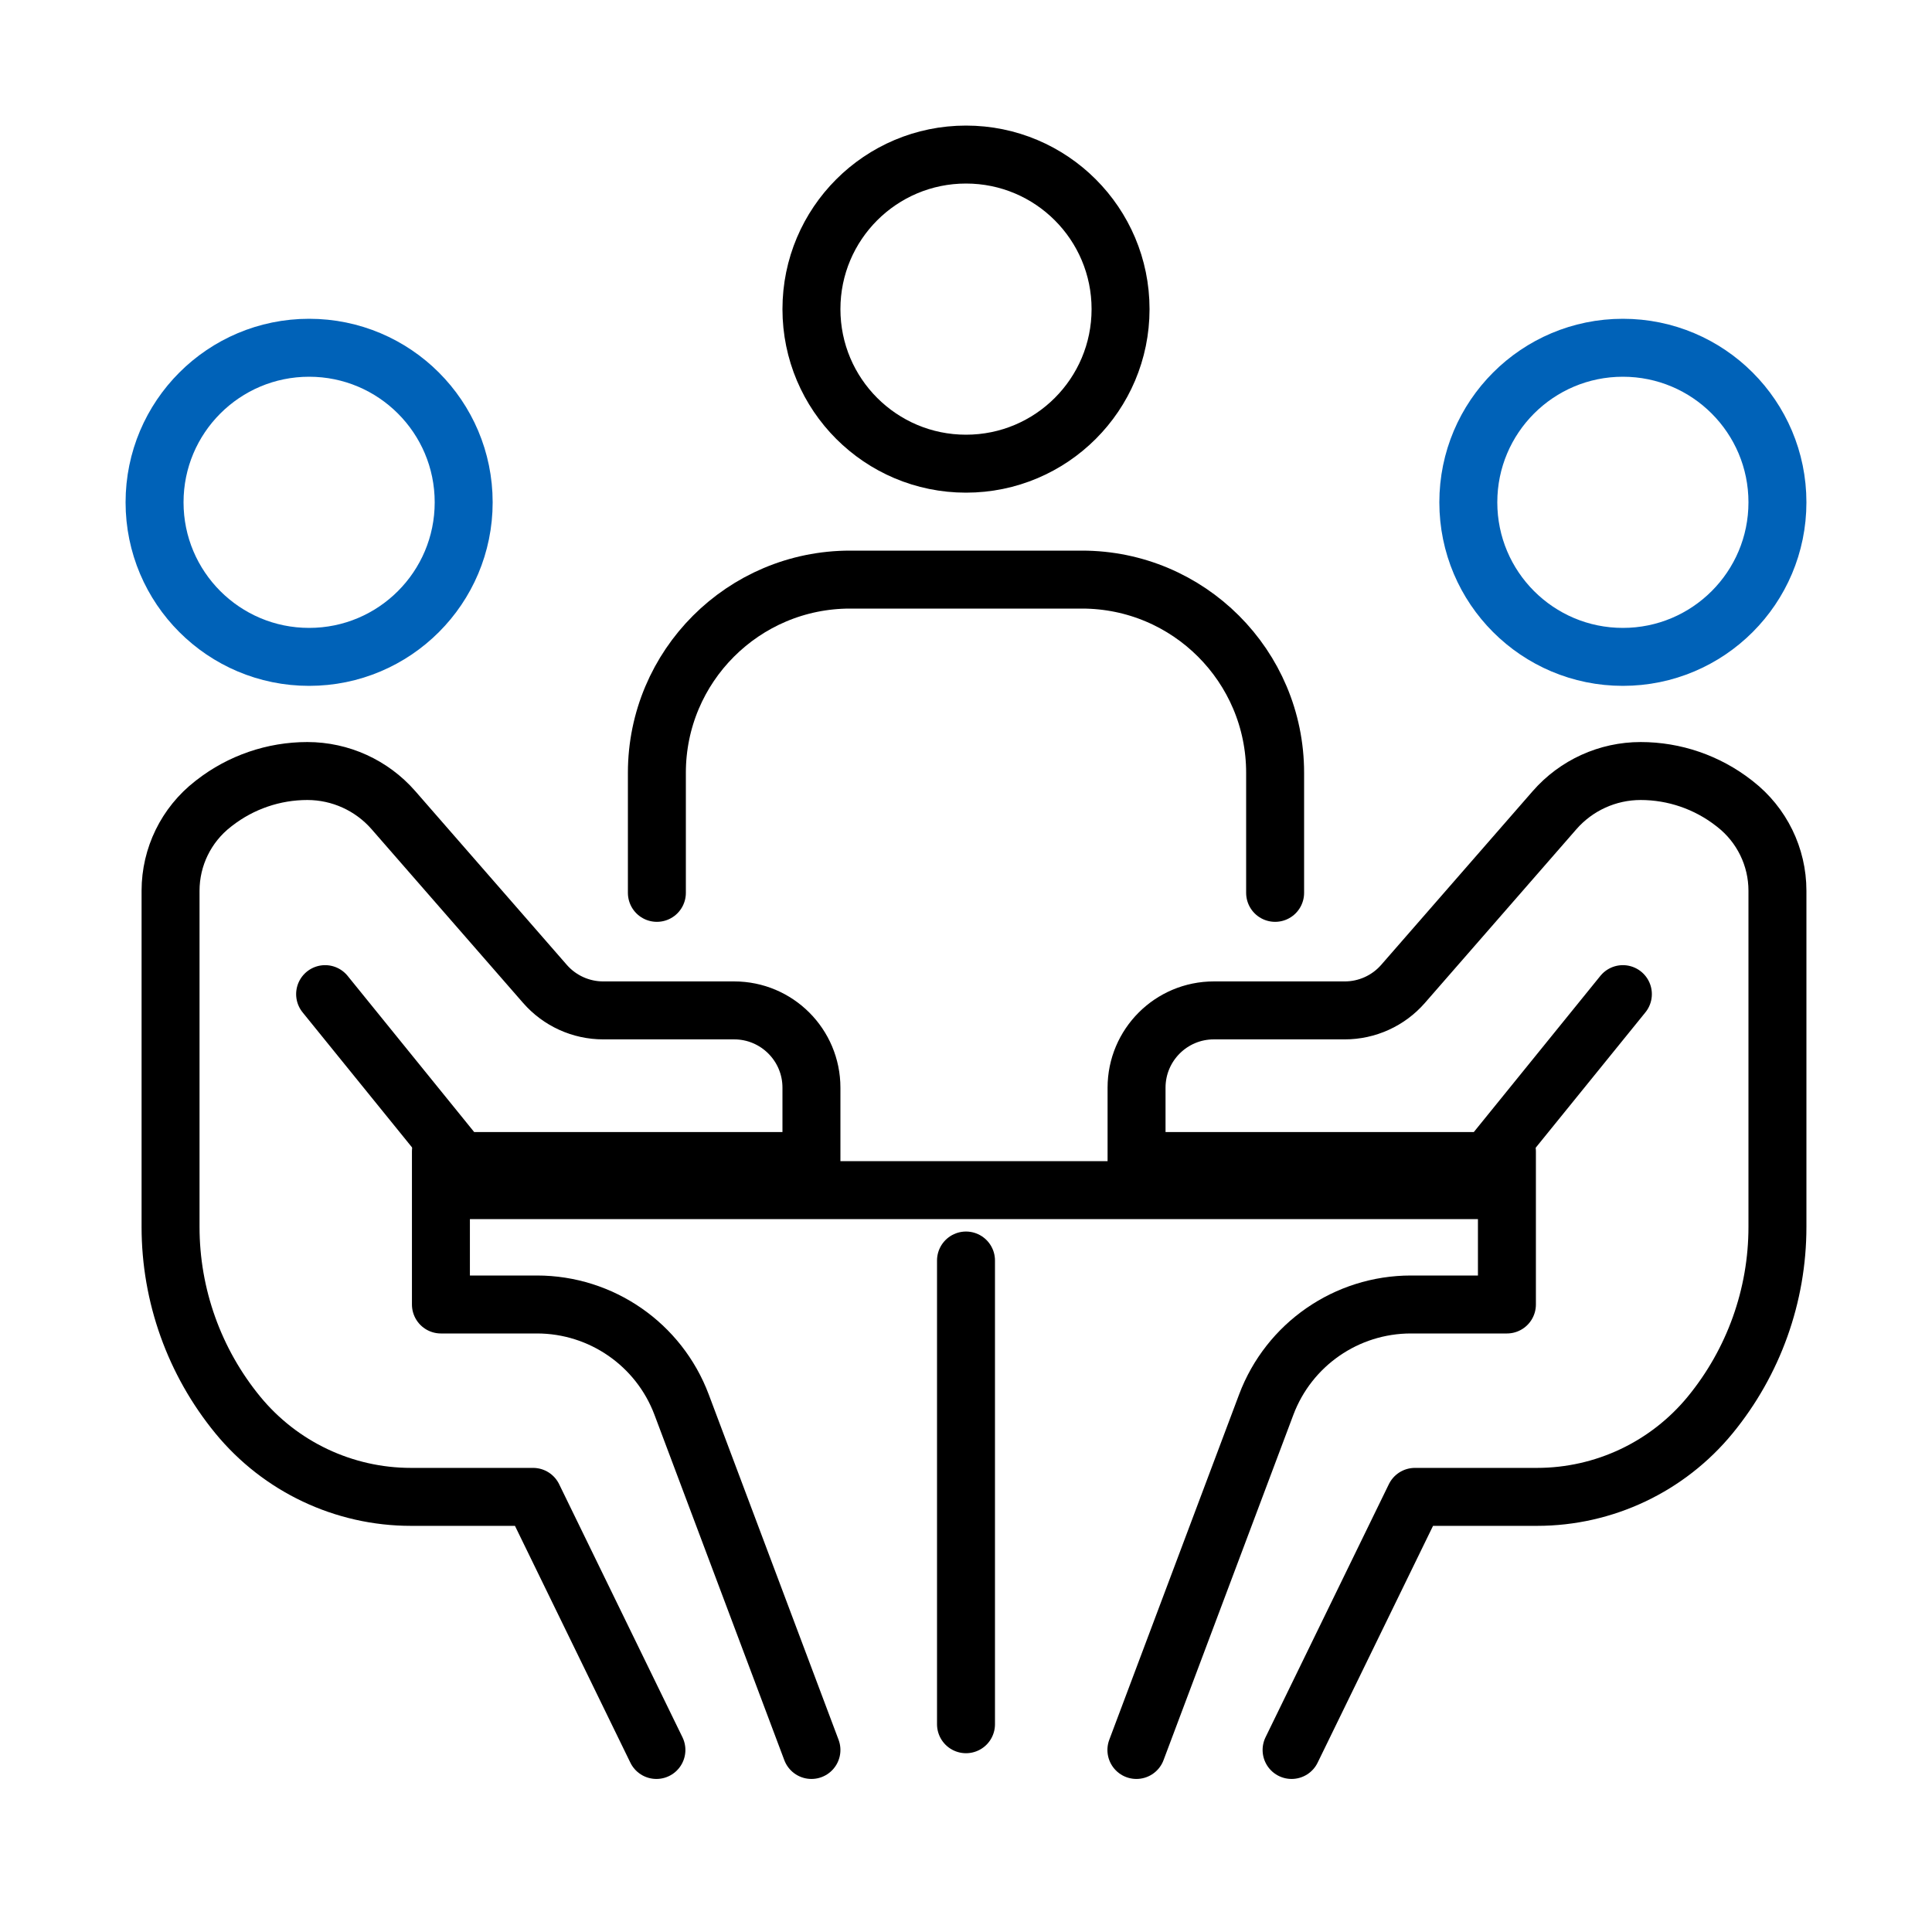
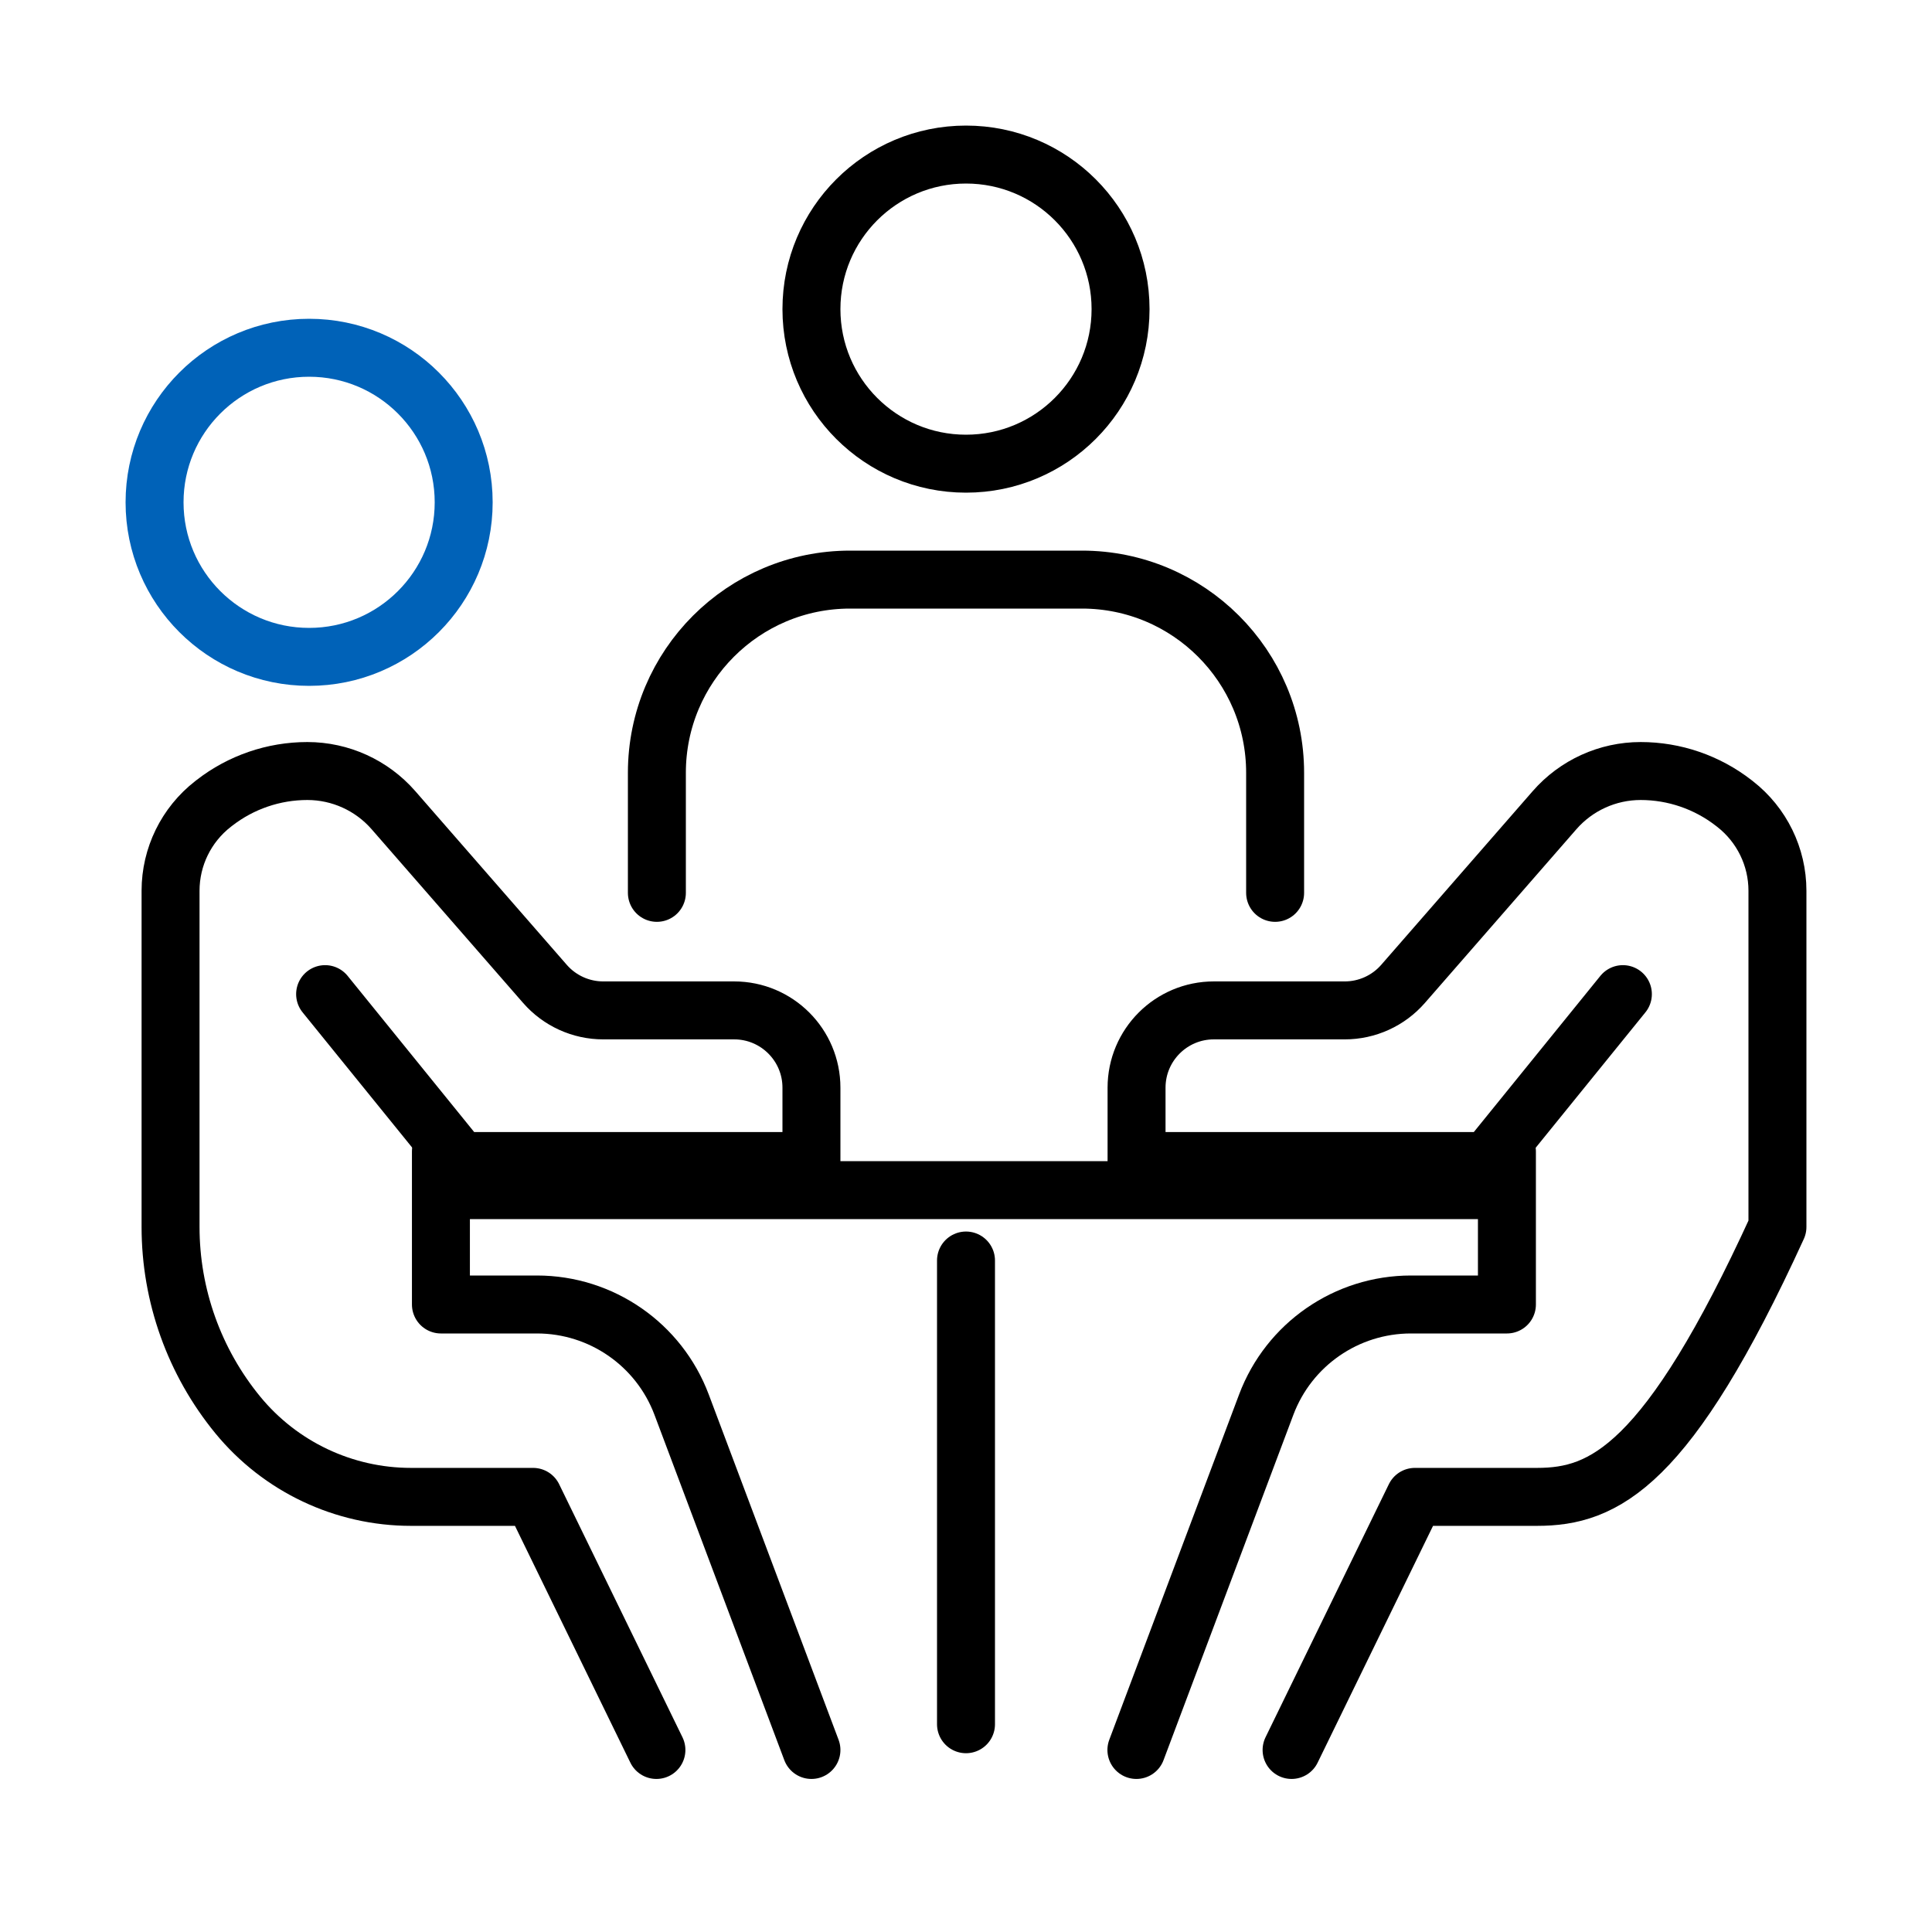
<svg xmlns="http://www.w3.org/2000/svg" width="50px" height="50px" viewBox="0 0 50 50" version="1.1">
  <title>沟通</title>
  <g id="沟通" stroke="none" stroke-width="1" fill="none" fill-rule="evenodd" stroke-linejoin="round">
    <circle id="椭圆形备份-9" stroke="#000000" stroke-width="1.5" cx="25" cy="8" r="4" />
-     <circle id="椭圆形备份-10" stroke="#0062B8" stroke-width="1.5" cx="42" cy="13" r="4" />
    <circle id="椭圆形备份-11" stroke="#0062B8" stroke-width="1.5" cx="8" cy="13" r="4" />
    <path d="M17,23.107 L17,20 C17,17.239 19.239,15 22,15 L28,15 C30.761,15 33,17.239 33,20 L33,23.107" id="路径备份-4" stroke="#000000" stroke-width="1.5" stroke-linecap="round" />
-     <path d="M42,25.728 L38.5,30.047 L29.414,30.047 L29.414,28.149 C29.414,27.045 30.309,26.149 31.414,26.149 L34.802,26.149 C35.38,26.149 35.93,25.899 36.31,25.464 L40.231,20.968 C40.793,20.324 41.605,19.954 42.46,19.954 C43.332,19.954 44.179,20.245 44.867,20.78 L44.903,20.808 C45.595,21.347 46,22.175 46,23.052 L46,31.754 C46,33.528 45.385,35.246 44.261,36.618 C43.16,37.96 41.515,38.739 39.779,38.739 L36.618,38.739 L36.618,38.739 L33.426,45.289" id="路径-15备份-2" stroke="#000000" stroke-width="1.5" stroke-linecap="round" />
+     <path d="M42,25.728 L38.5,30.047 L29.414,30.047 L29.414,28.149 C29.414,27.045 30.309,26.149 31.414,26.149 L34.802,26.149 C35.38,26.149 35.93,25.899 36.31,25.464 L40.231,20.968 C40.793,20.324 41.605,19.954 42.46,19.954 C43.332,19.954 44.179,20.245 44.867,20.78 L44.903,20.808 C45.595,21.347 46,22.175 46,23.052 L46,31.754 C43.16,37.96 41.515,38.739 39.779,38.739 L36.618,38.739 L36.618,38.739 L33.426,45.289" id="路径-15备份-2" stroke="#000000" stroke-width="1.5" stroke-linecap="round" />
    <path d="M17,25.728 L13.5,30.047 L4.414,30.047 L4.414,28.149 C4.414,27.045 5.309,26.149 6.414,26.149 L9.802,26.149 C10.38,26.149 10.93,25.899 11.31,25.464 L15.231,20.968 C15.793,20.324 16.605,19.954 17.46,19.954 C18.332,19.954 19.179,20.245 19.867,20.78 L19.903,20.808 C20.595,21.347 21,22.175 21,23.052 L21,31.754 C21,33.528 20.385,35.246 19.261,36.618 C18.16,37.96 16.515,38.739 14.779,38.739 L11.618,38.739 L11.618,38.739 L8.426,45.289" id="路径-15备份-3" stroke="#000000" stroke-width="1.5" stroke-linecap="round" transform="translate(12.707, 32.622) scale(-1, 1) translate(-12.707, -32.622) " />
    <line x1="25" y1="32.622" x2="25" y2="44.623" id="路径-16备份" stroke="#000000" stroke-width="1.5" stroke-linecap="round" />
    <path d="M11.411,29.8 L11.411,33.76 L13.896,33.76 C15.562,33.76 17.054,34.793 17.64,36.352 L21,45.289 L21,45.289" id="路径-17" stroke="#000000" stroke-width="1.5" stroke-linecap="round" />
    <path d="M29.411,29.8 L29.411,33.76 L31.896,33.76 C33.562,33.76 35.054,34.793 35.64,36.352 L39,45.289 L39,45.289" id="路径-17备份" stroke="#000000" stroke-width="1.5" stroke-linecap="round" transform="translate(34.205, 37.544) scale(-1, 1) translate(-34.205, -37.544) " />
    <line x1="12" y1="30.8" x2="38.582" y2="30.8" id="路径-45" stroke="#000000" stroke-width="1.5" stroke-linecap="round" />
  </g>
</svg>